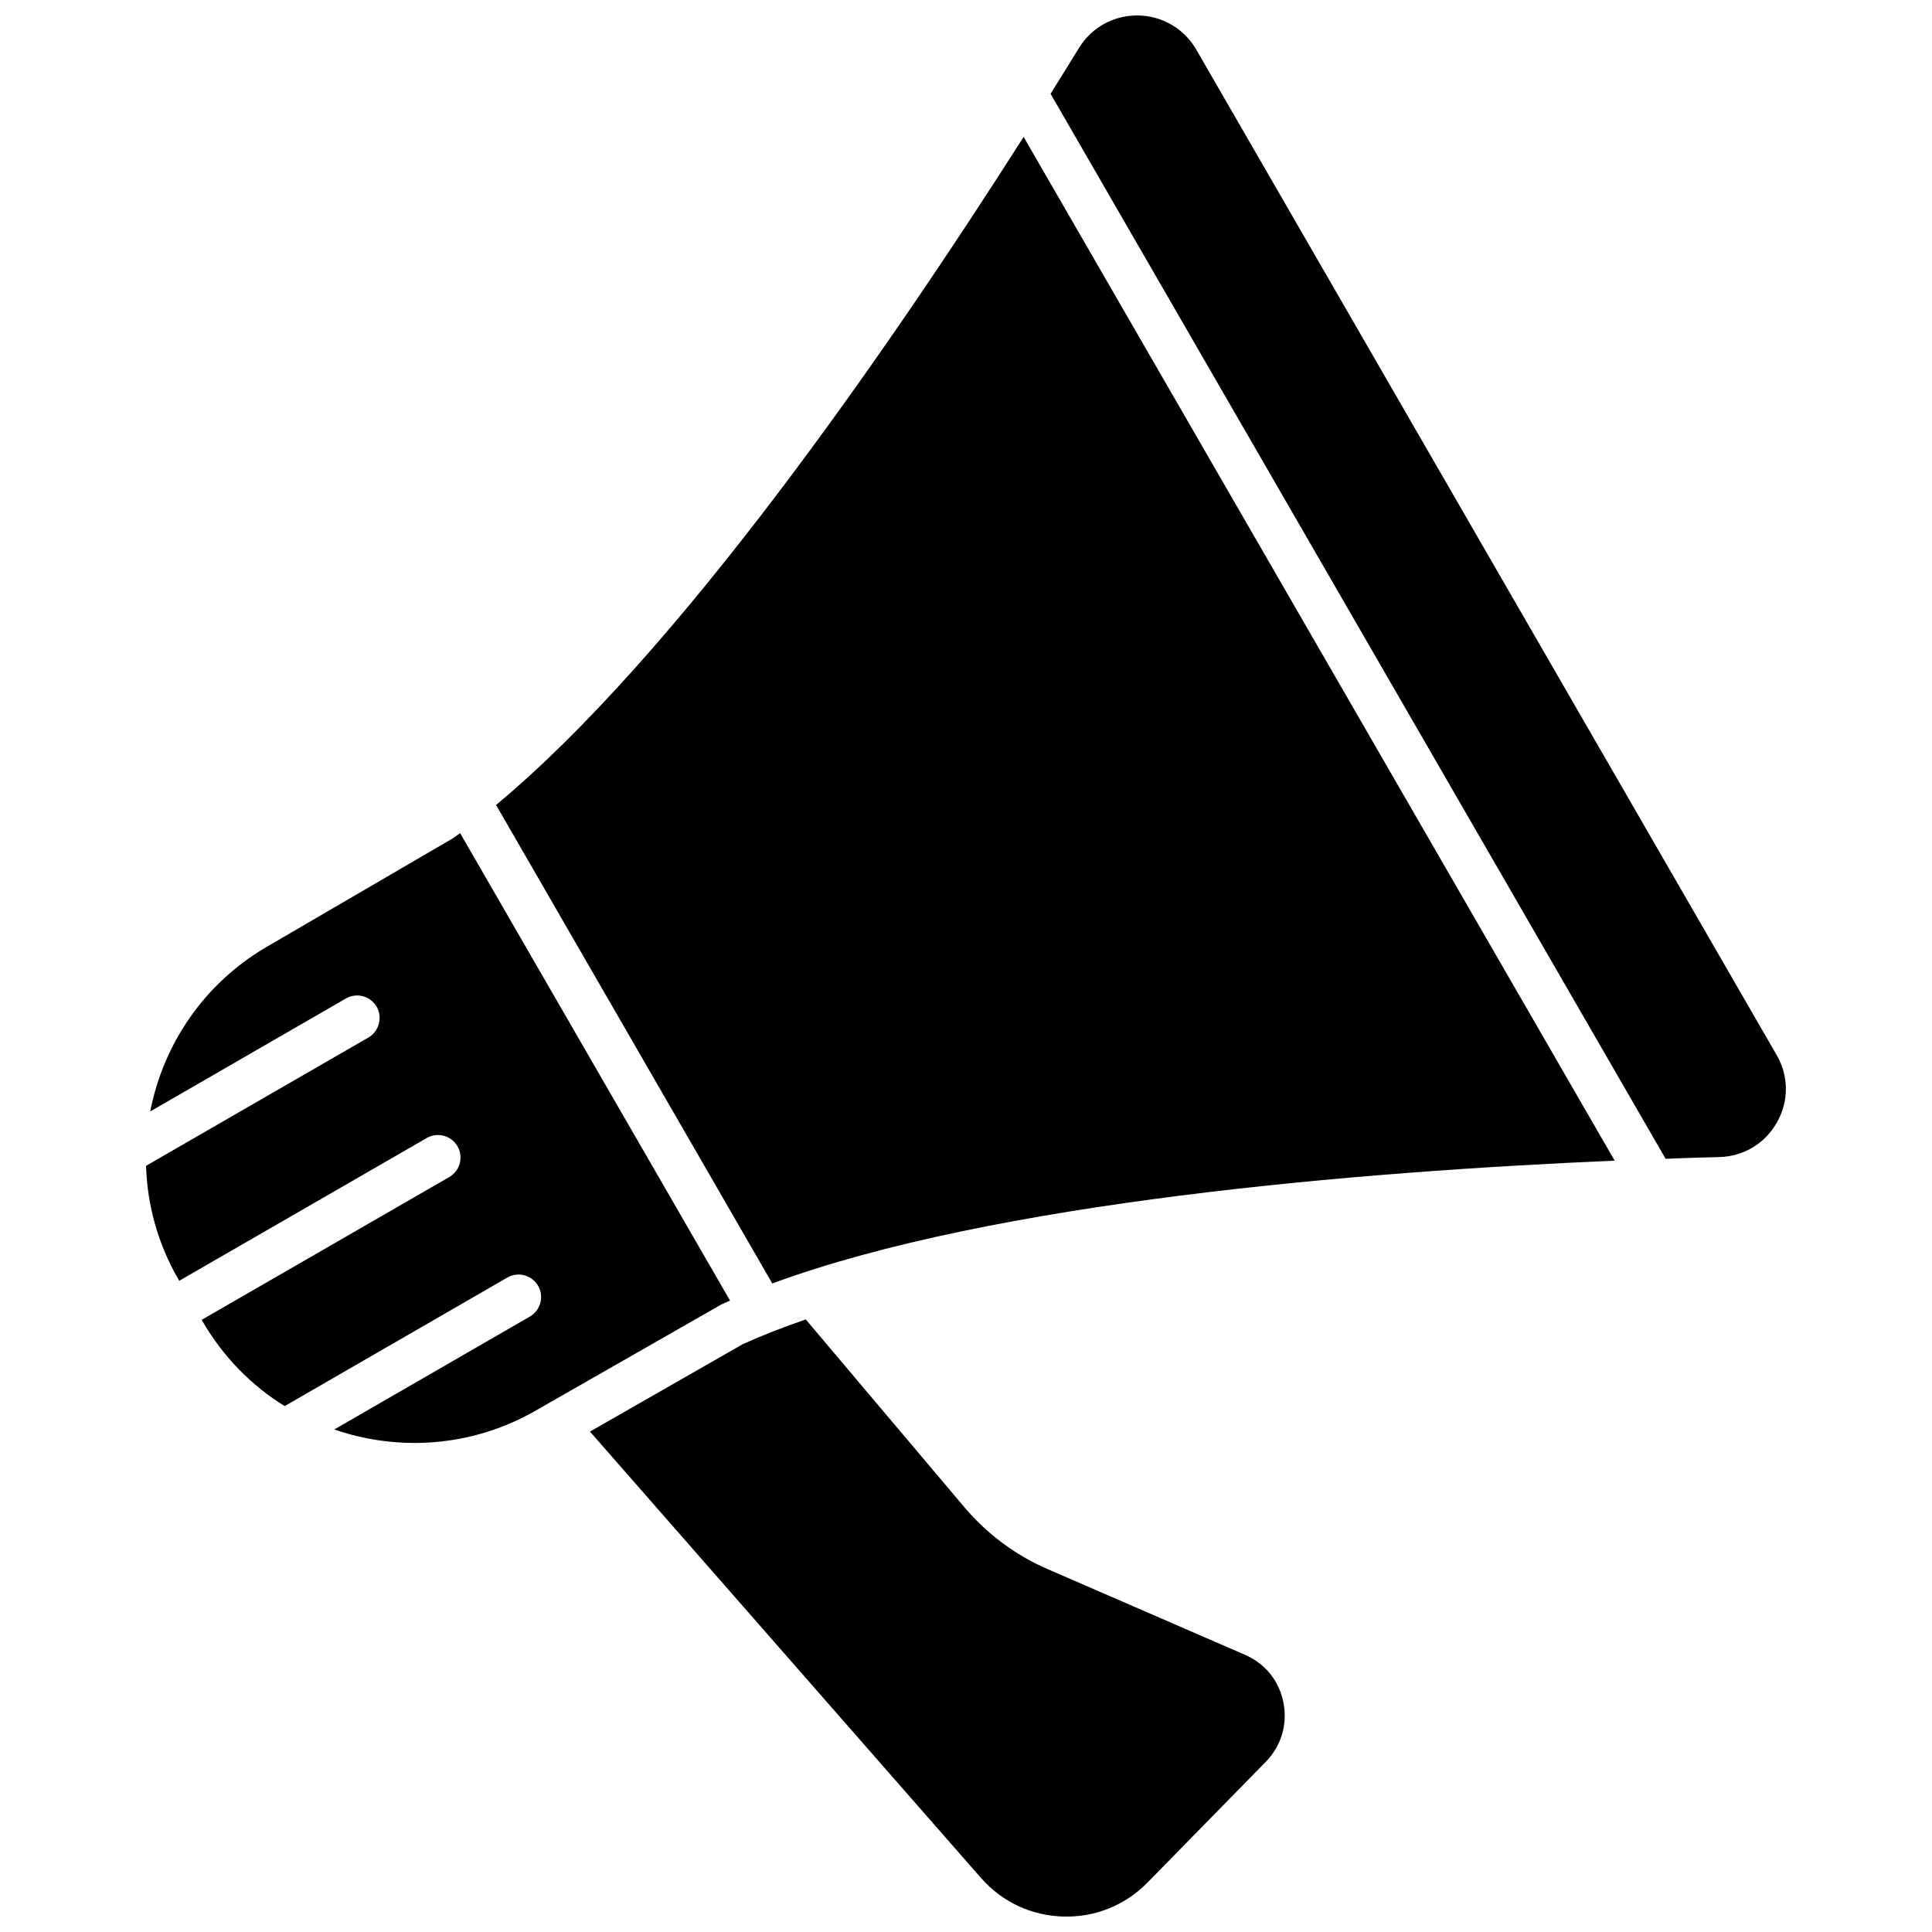
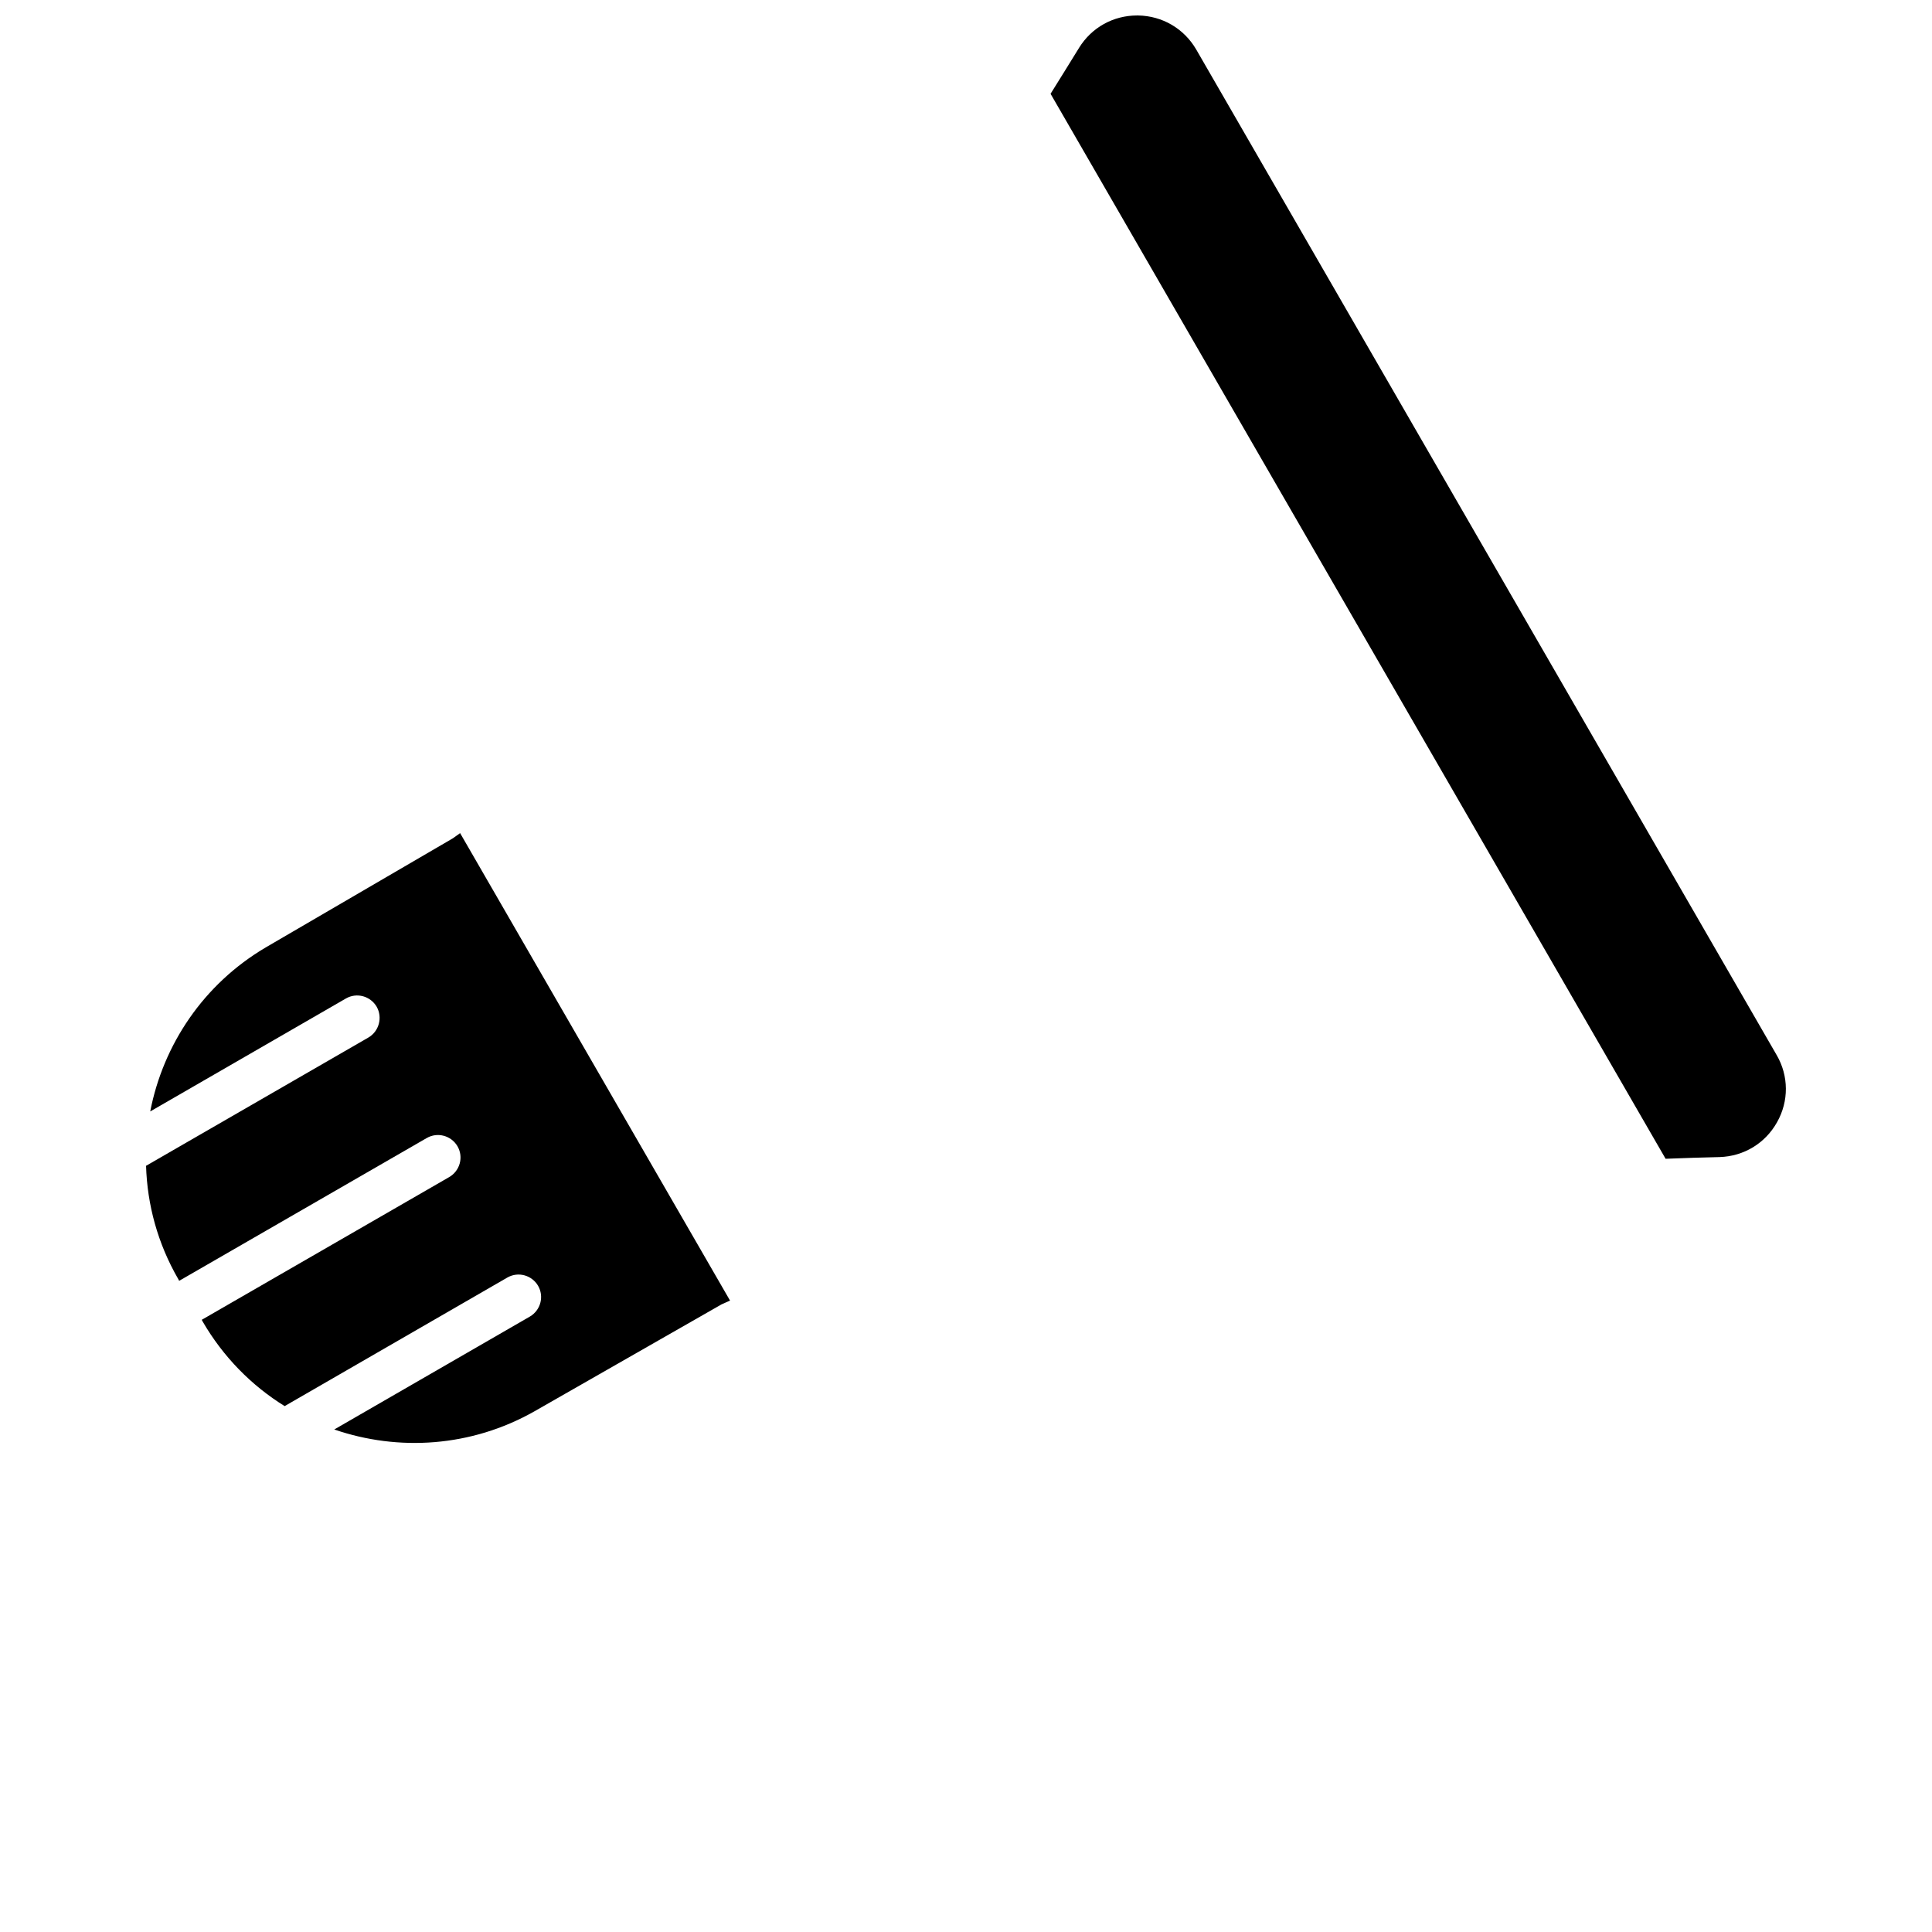
<svg xmlns="http://www.w3.org/2000/svg" width="800px" height="800px" version="1.1" viewBox="144 144 512 512">
  <defs>
    <clipPath id="b">
-       <path d="m300 493h185v158.9h-185z" />
-     </clipPath>
+       </clipPath>
    <clipPath id="a">
      <path d="m422 148.09h196v303.91h-196z" />
    </clipPath>
  </defs>
  <g clip-path="url(#b)">
-     <path d="m473.91 582.53-52.445-22.773c-8.363-3.629-15.82-9.219-21.715-16.121l-42.219-49.977c-5.996 2.066-11.539 4.231-16.676 6.551l-40.508 23.176 103.58 118.24c5.594 6.398 13.352 10.027 21.816 10.277 8.465 0.25 16.426-2.973 22.371-9.02l31.336-31.992c4.082-4.18 5.793-9.875 4.684-15.617-1.105-5.793-4.836-10.426-10.227-12.746z" />
-   </g>
+     </g>
  <g clip-path="url(#a)">
    <path d="m614.82 423.58-153.81-266.46c-3.227-5.543-8.969-8.918-15.418-9.02h-0.254c-6.297 0-12.043 3.176-15.367 8.566-2.367 3.879-4.938 7.961-7.559 12.191l162.99 282.23c4.988-0.203 9.773-0.352 14.309-0.453 6.398-0.203 12.09-3.629 15.215-9.219 3.172-5.594 3.121-12.297-0.102-17.836z" />
  </g>
-   <path d="m275.46 357.32 73.203 126.81c58.645-21.613 155.32-29.625 223.24-32.547l-156.63-271.3c-36.527 57.332-91.746 137.09-139.81 177.04z" />
  <path d="m335.66 489.48c0.605-0.25 1.16-0.555 1.812-0.805l-71.539-123.89c-0.555 0.402-1.059 0.754-1.613 1.16-0.152 0.102-0.301 0.203-0.453 0.301l-49.422 28.816c-16.574 9.773-27.207 25.844-30.633 43.48l51.844-29.926c2.871-1.664 6.5-0.656 8.16 2.168 1.613 2.82 0.656 6.5-2.168 8.16l-58.941 34.008c0.301 10.277 3.074 20.605 8.566 30.078l0.203 0.402 65.598-37.836c2.871-1.664 6.5-0.656 8.16 2.168 1.664 2.871 0.656 6.5-2.168 8.16l-65.598 37.836 0.203 0.402c5.492 9.473 13.047 17.078 21.766 22.469l58.996-34.059c2.871-1.664 6.5-0.656 8.16 2.168 1.664 2.871 0.656 6.5-2.168 8.16l-51.844 29.926c16.977 5.844 36.273 4.684 53-4.785l49.625-28.363c0.152-0.051 0.305-0.148 0.453-0.199z" />
</svg>